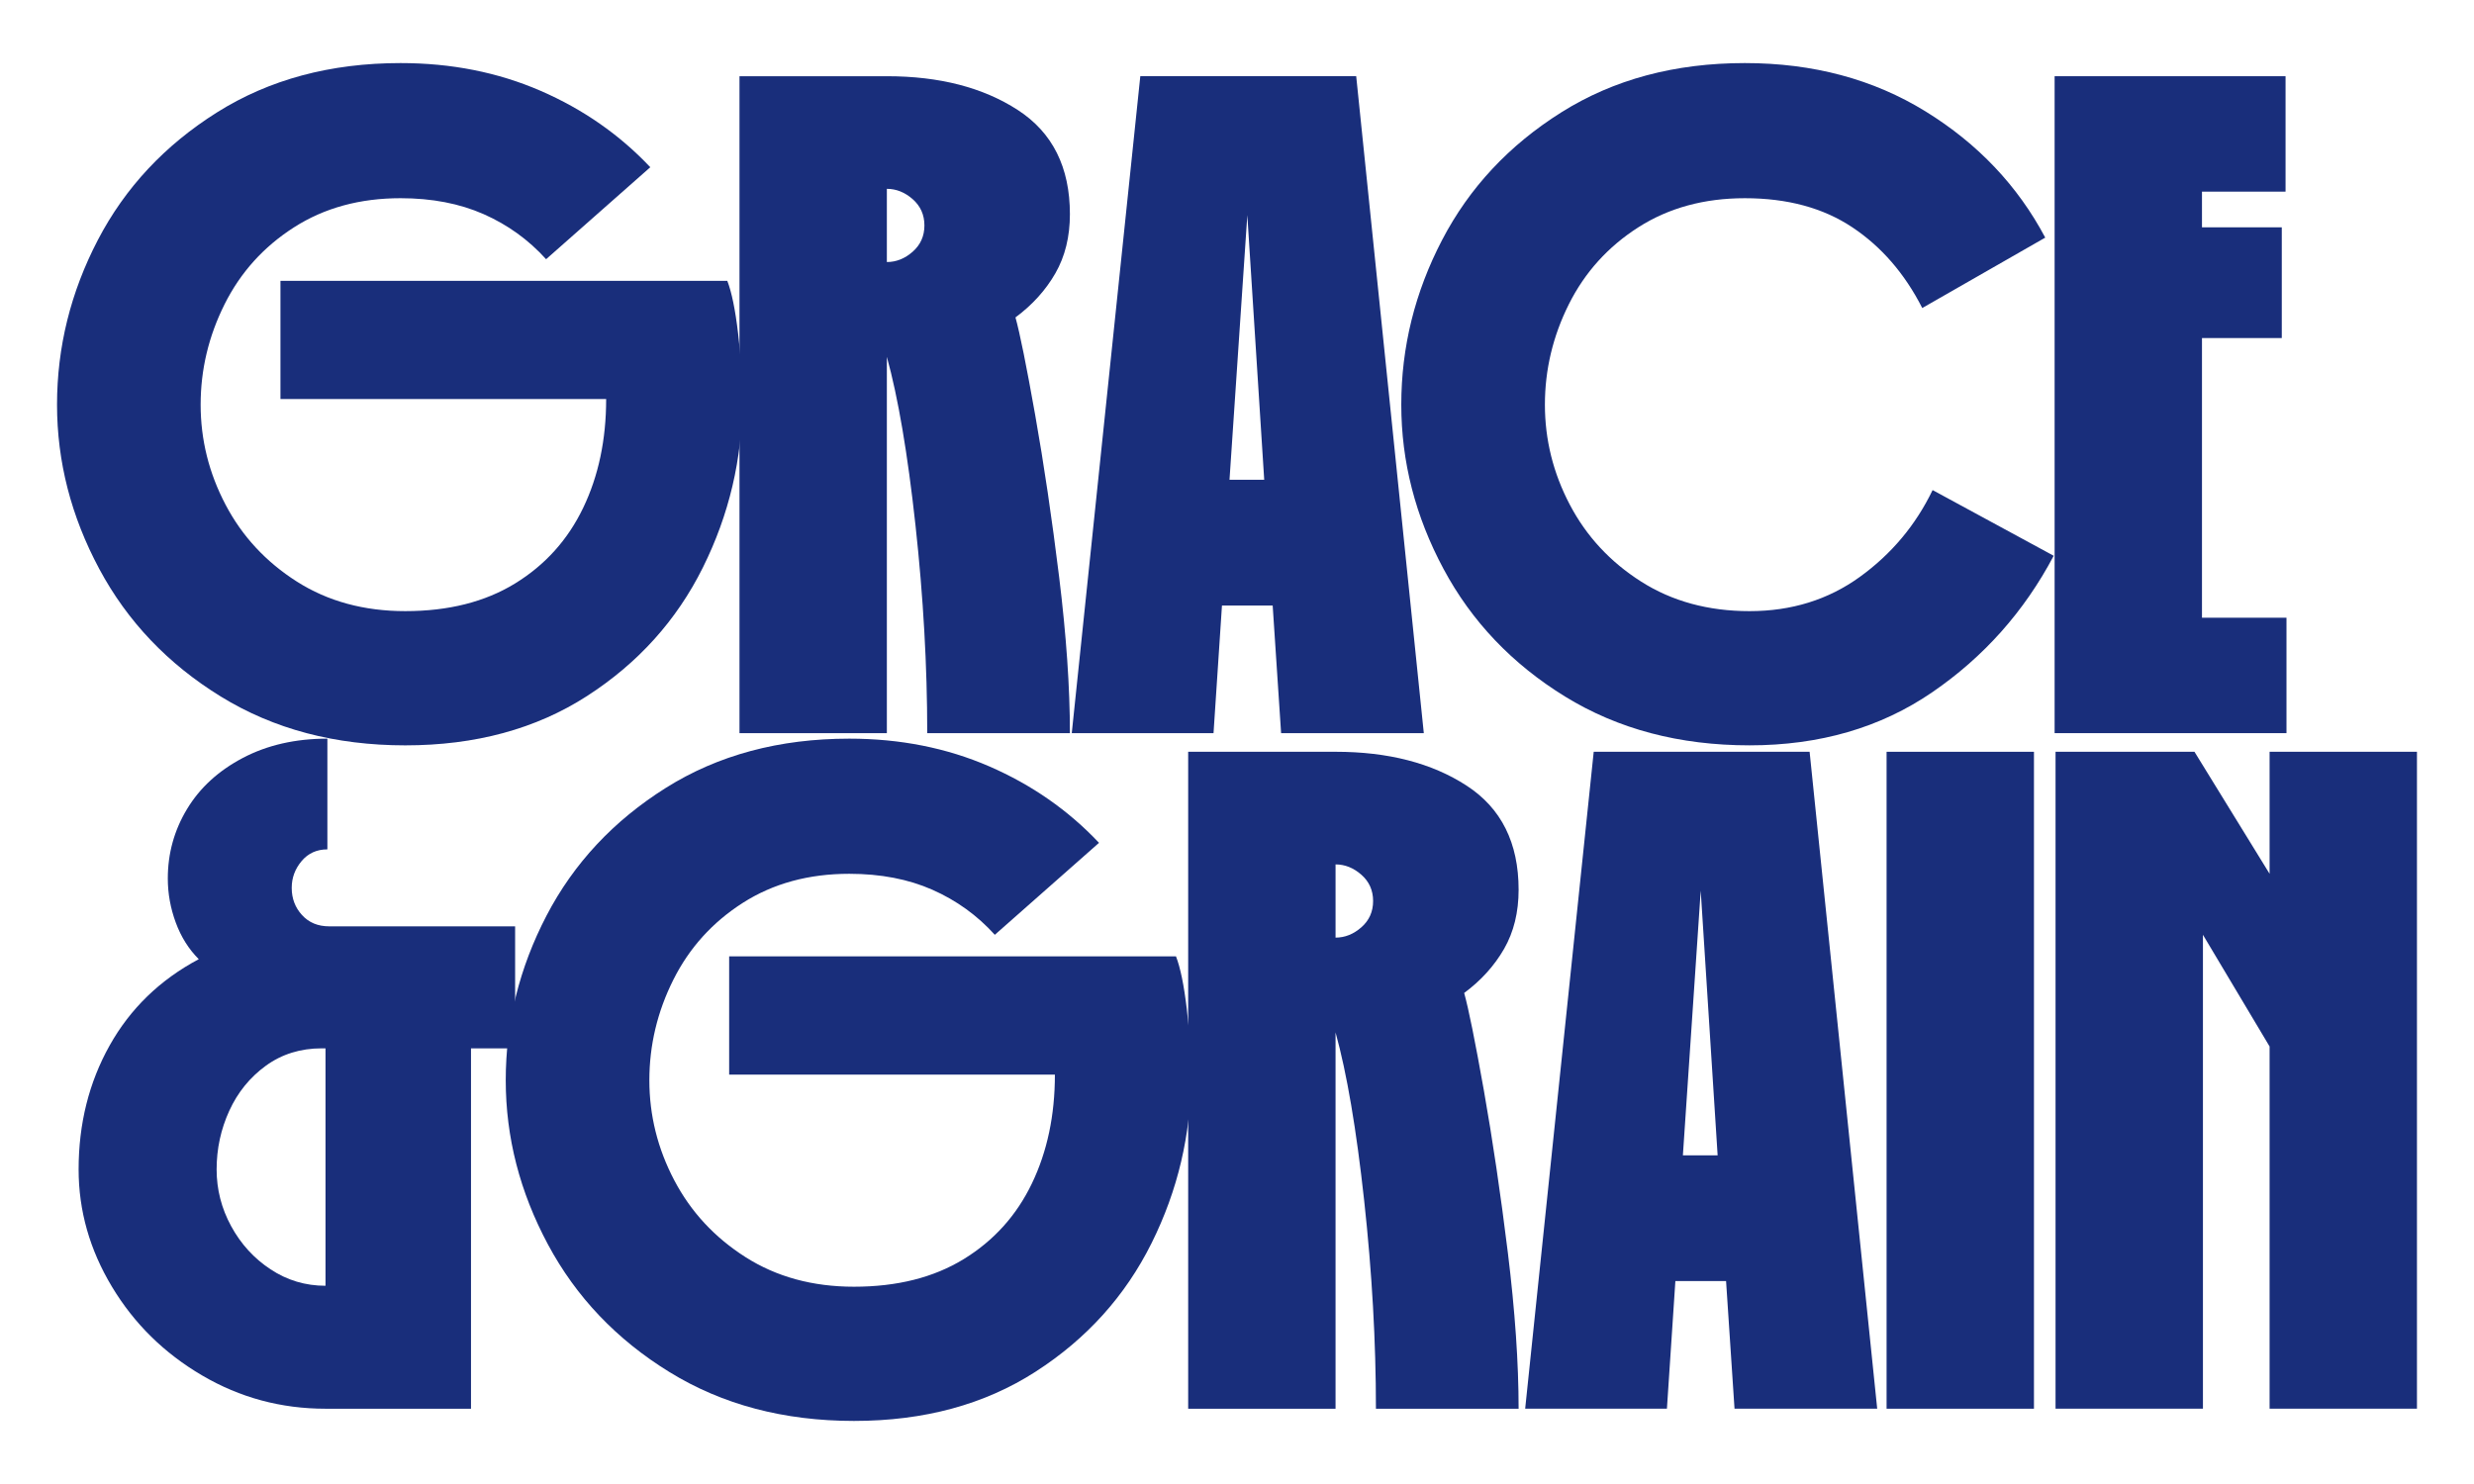
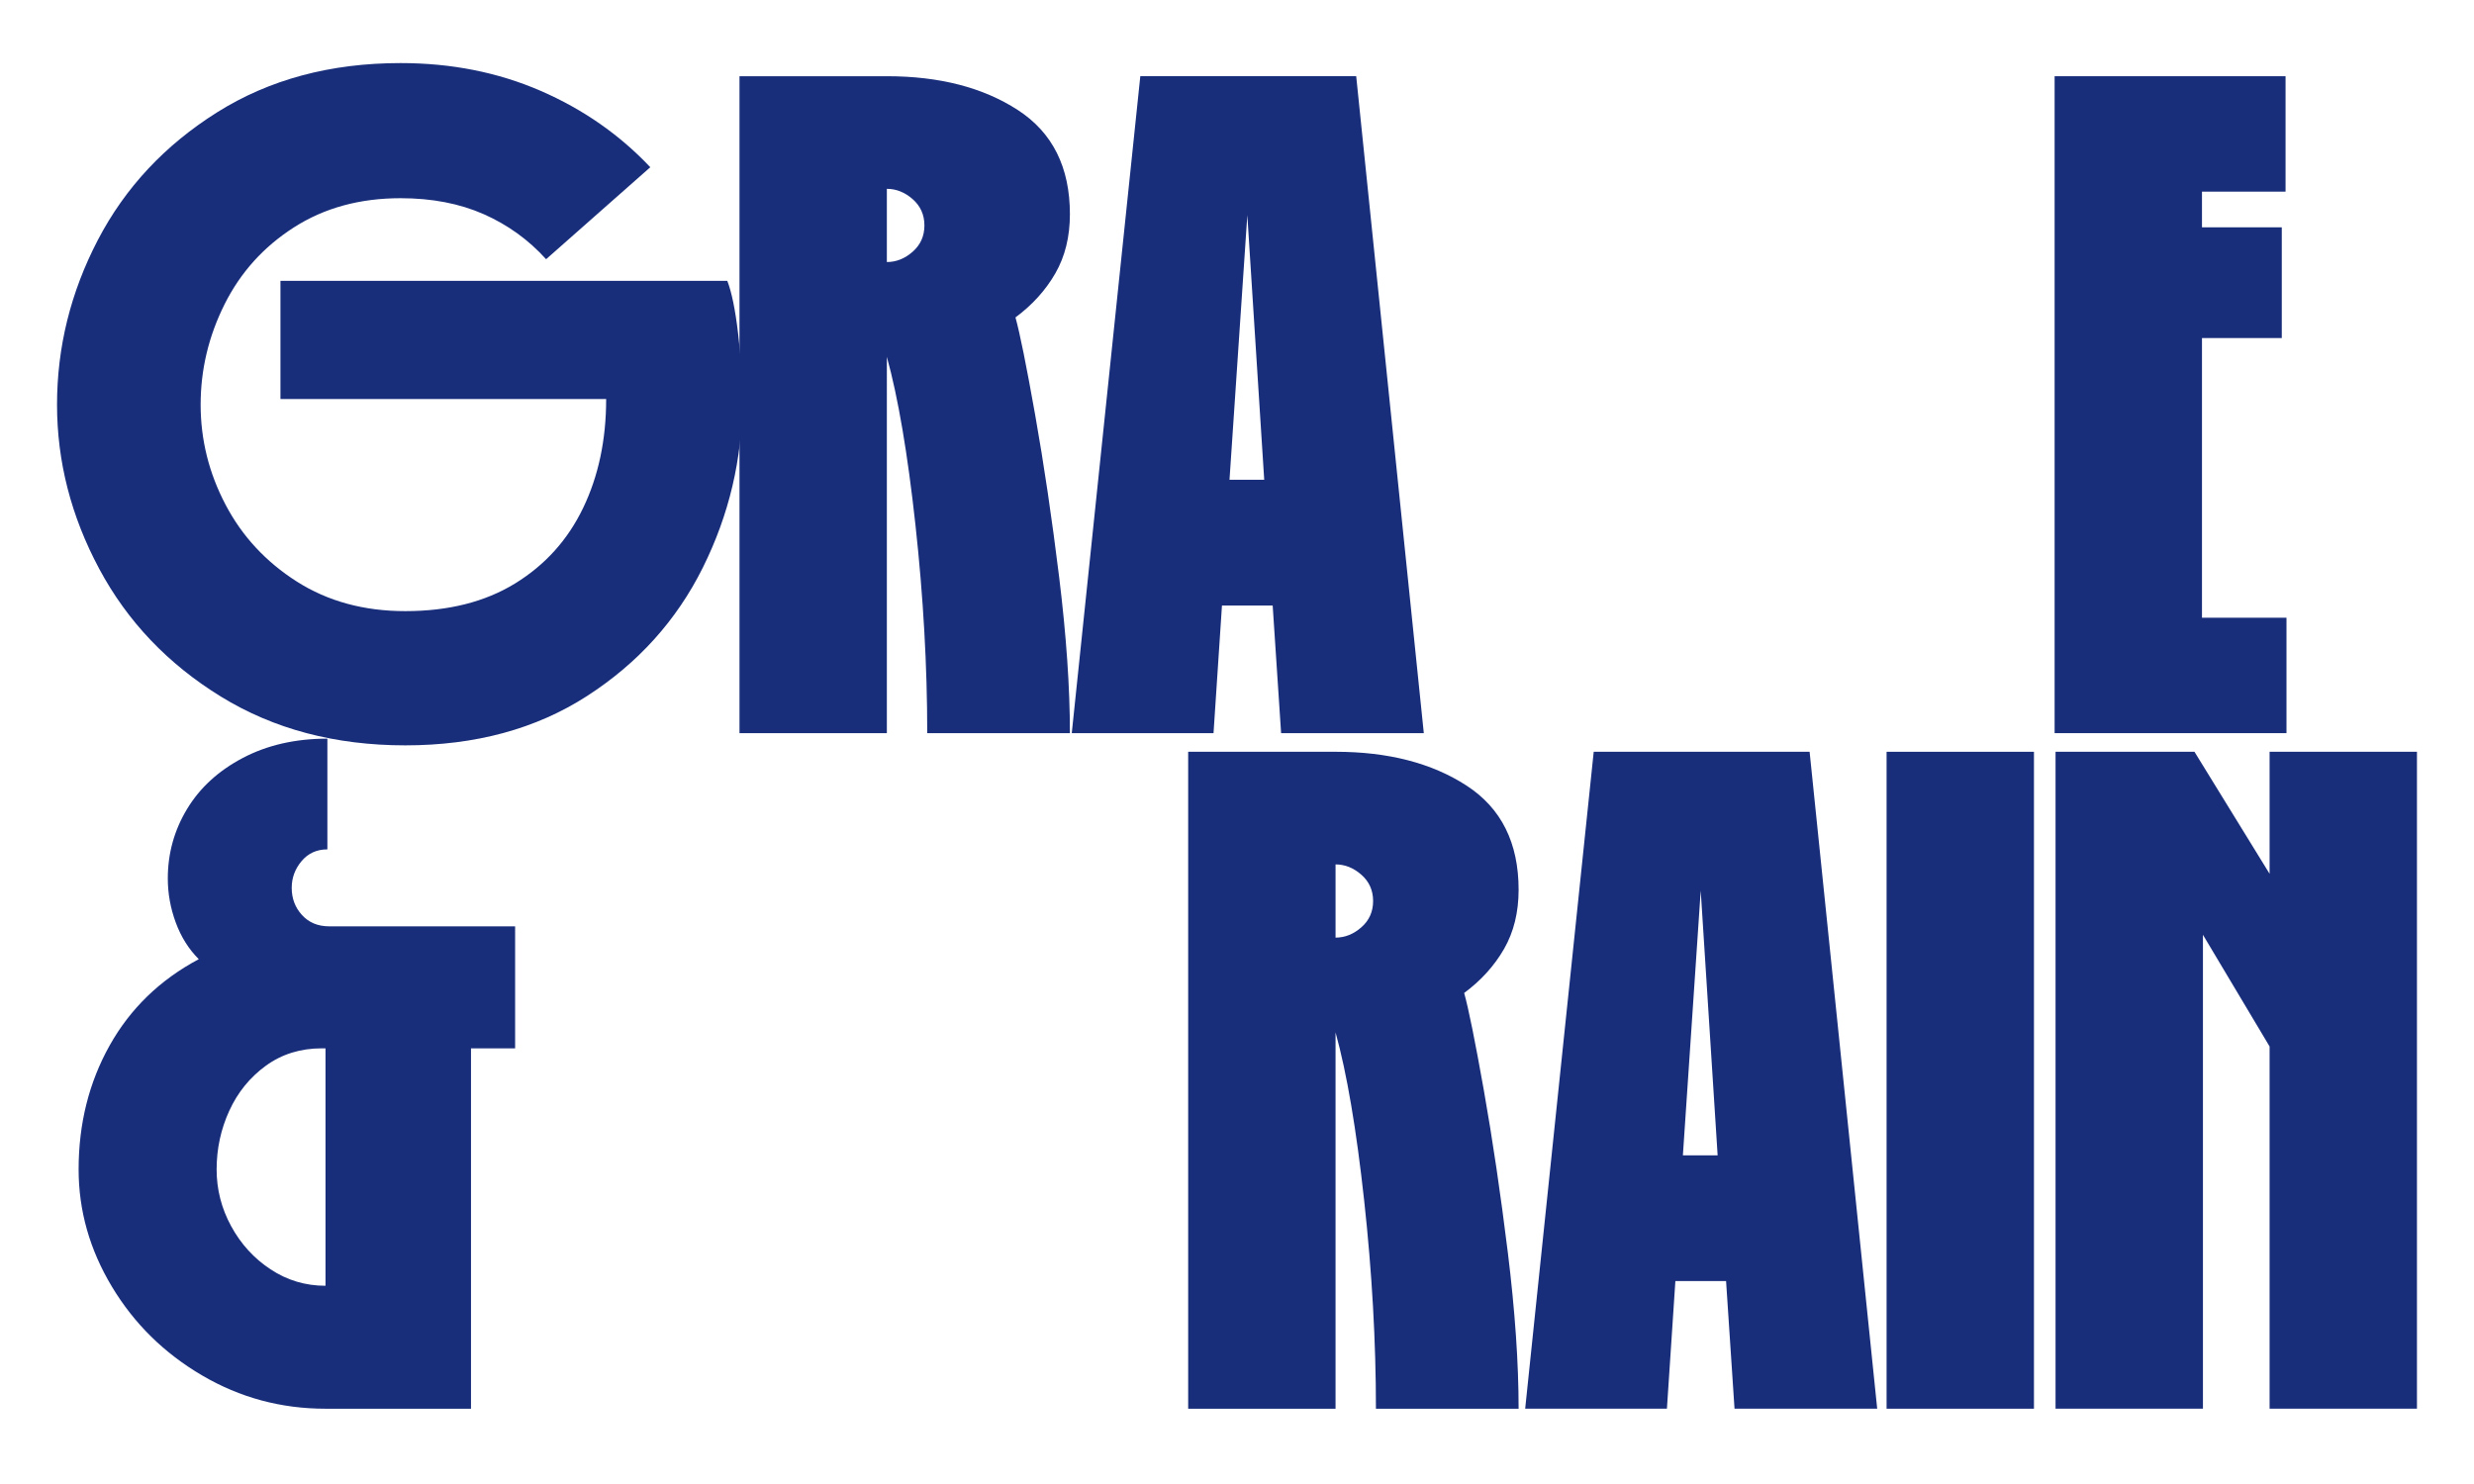
<svg xmlns="http://www.w3.org/2000/svg" version="1.1" id="Layer_1" x="0px" y="0px" width="250px" height="150px" viewBox="0 0 250 150" enable-background="new 0 0 250 150" xml:space="preserve">
  <g>
    <path fill="#192E7B" d="M22.316,70.406c-5.345-3.289-9.438-7.589-12.285-12.901c-2.846-5.312-4.268-10.845-4.268-16.6   c0-5.818,1.375-11.367,4.125-16.648c2.751-5.279,6.767-9.581,12.047-12.901c5.28-3.32,11.462-4.98,18.545-4.98   c5.123,0,9.833,0.934,14.134,2.798c4.301,1.866,7.999,4.443,11.099,7.73l-10.528,9.297c-1.772-1.961-3.875-3.478-6.309-4.554   c-2.435-1.074-5.233-1.613-8.396-1.613c-4.112,0-7.699,0.981-10.766,2.942c-3.068,1.96-5.407,4.553-7.02,7.778   c-1.612,3.226-2.419,6.609-2.419,10.15c0,3.542,0.838,6.91,2.515,10.102c1.675,3.195,4.078,5.787,7.208,7.779   c3.131,1.991,6.783,2.987,10.956,2.987c4.363,0,8.063-0.932,11.099-2.798c3.035-1.865,5.327-4.411,6.876-7.636   c1.55-3.226,2.325-6.892,2.325-11.003H28.34V28.384h45.153c0.442,1.138,0.807,2.91,1.091,5.311   c0.285,2.404,0.427,4.648,0.427,6.736c0,5.944-1.328,11.589-3.984,16.932c-2.656,5.345-6.562,9.677-11.716,12.996   c-5.155,3.32-11.273,4.98-18.355,4.98S27.659,73.695,22.316,70.406" />
    <path fill="#192E7B" d="M74.726,7.704h14.892c5.313,0,9.723,1.14,13.233,3.416c3.509,2.276,5.264,5.786,5.264,10.529   c0,2.277-0.49,4.269-1.47,5.977c-0.981,1.708-2.324,3.194-4.031,4.458c0.441,1.582,1.106,4.872,1.992,9.865   c0.885,4.997,1.691,10.451,2.419,16.364c0.726,5.914,1.09,11.179,1.09,15.794H93.698c0-6.767-0.396-13.77-1.187-21.012   c-0.79-7.24-1.755-12.915-2.893-17.026v38.038H74.726V7.704z M92.227,25.443c0.79-0.696,1.186-1.581,1.186-2.656   c0-1.074-0.396-1.959-1.186-2.657c-0.792-0.694-1.66-1.043-2.609-1.043v7.399C90.567,26.486,91.436,26.14,92.227,25.443" />
    <path fill="#192E7B" d="M143.877,74.105h-14.42l-0.852-12.9h-5.124l-0.853,12.9h-14.325l6.926-66.402h21.816L143.877,74.105z    M126.043,21.743l-1.8,26.75h3.507L126.043,21.743z" />
-     <path fill="#192E7B" d="M158.152,70.406c-5.344-3.289-9.438-7.589-12.283-12.901c-2.848-5.312-4.268-10.845-4.268-16.6   c0-5.818,1.373-11.367,4.125-16.648c2.75-5.279,6.766-9.581,12.047-12.901c5.279-3.32,11.461-4.98,18.545-4.98   c6.893,0,12.98,1.629,18.26,4.885c5.281,3.258,9.313,7.511,12.096,12.758l-12.428,7.116c-1.771-3.477-4.125-6.198-7.066-8.158   c-2.941-1.961-6.561-2.942-10.861-2.942c-4.111,0-7.699,0.981-10.766,2.942c-3.068,1.96-5.406,4.553-7.021,7.778   c-1.611,3.226-2.418,6.609-2.418,10.15c0,3.542,0.838,6.91,2.514,10.102c1.676,3.195,4.078,5.787,7.209,7.779   c3.131,1.991,6.783,2.987,10.957,2.987c4.236,0,7.951-1.153,11.145-3.462s5.645-5.231,7.352-8.774l12.238,6.64   c-2.975,5.629-7.068,10.23-12.285,13.802c-5.217,3.574-11.367,5.359-18.449,5.359C169.709,75.338,163.496,73.695,158.152,70.406" />
    <polygon fill="#192E7B" points="207.621,74.105 207.621,7.704 230.957,7.704 230.957,19.371 222.512,19.371 222.512,22.977    230.576,22.977 230.576,34.17 222.512,34.17 222.512,62.438 231.051,62.438 231.051,74.105  " />
    <path fill="#192E7B" d="M20.419,139.023c-3.827-2.244-6.863-5.231-9.107-8.964c-2.245-3.73-3.368-7.684-3.368-11.857   c0-4.614,1.044-8.789,3.131-12.521c2.087-3.731,5.09-6.641,9.011-8.729c-1.012-1.01-1.787-2.243-2.324-3.698   c-0.537-1.455-0.805-2.942-0.805-4.459c0-2.529,0.646-4.869,1.944-7.02c1.295-2.149,3.178-3.873,5.645-5.169   c2.465-1.295,5.311-1.945,8.536-1.945v11.193c-1.075,0-1.944,0.396-2.608,1.186c-0.665,0.792-0.996,1.693-0.996,2.704   c0,1.076,0.347,1.992,1.043,2.751c0.694,0.76,1.612,1.138,2.751,1.138h18.781v12.332h-4.458v36.426H32.893   C28.401,142.391,24.244,141.27,20.419,139.023 M32.893,105.964h-0.379c-2.15,0-4.032,0.585-5.644,1.755   c-1.613,1.171-2.846,2.689-3.7,4.554c-0.853,1.866-1.28,3.842-1.28,5.928c0,2.025,0.488,3.938,1.469,5.739   c0.981,1.802,2.309,3.259,3.985,4.363c1.675,1.108,3.524,1.66,5.549,1.66V105.964z" />
-     <path fill="#192E7B" d="M67.659,138.691c-5.345-3.288-9.438-7.588-12.286-12.901c-2.845-5.311-4.267-10.845-4.267-16.6   c0-5.817,1.375-11.366,4.125-16.648c2.75-5.279,6.767-9.581,12.047-12.901c5.28-3.32,11.462-4.979,18.544-4.979   c5.124,0,9.833,0.934,14.136,2.798c4.299,1.866,7.999,4.444,11.098,7.732l-10.529,9.296c-1.772-1.96-3.875-3.477-6.309-4.554   c-2.435-1.074-5.233-1.612-8.396-1.612c-4.11,0-7.699,0.981-10.765,2.941c-3.068,1.961-5.407,4.553-7.02,7.778   c-1.613,3.225-2.419,6.609-2.419,10.15c0,3.542,0.837,6.91,2.514,10.102c1.675,3.194,4.078,5.787,7.209,7.779   c3.13,1.991,6.783,2.987,10.956,2.987c4.364,0,8.063-0.933,11.1-2.798c3.035-1.865,5.327-4.411,6.876-7.636   c1.551-3.226,2.325-6.892,2.325-11.004H73.682V96.669h45.153c0.442,1.138,0.807,2.909,1.09,5.312   c0.286,2.404,0.427,4.648,0.427,6.735c0,5.944-1.327,11.589-3.982,16.932c-2.658,5.344-6.563,9.676-11.717,12.996   c-5.154,3.32-11.272,4.98-18.355,4.98C79.215,143.624,73.001,141.98,67.659,138.691" />
    <path fill="#192E7B" d="M120.067,75.988h14.892c5.313,0,9.725,1.14,13.234,3.417c3.51,2.276,5.264,5.786,5.264,10.529   c0,2.276-0.49,4.269-1.469,5.976c-0.982,1.707-2.326,3.195-4.033,4.458c0.443,1.582,1.107,4.871,1.994,9.865   c0.883,4.997,1.689,10.451,2.418,16.364c0.727,5.914,1.09,11.179,1.09,15.794h-14.418c0-6.767-0.396-13.77-1.186-21.012   c-0.791-7.241-1.756-12.916-2.895-17.027v38.039h-14.892V75.988z M137.568,93.728c0.791-0.695,1.186-1.58,1.186-2.655   s-0.395-1.96-1.186-2.657c-0.791-0.694-1.66-1.043-2.609-1.043v7.4C135.908,94.772,136.777,94.425,137.568,93.728" />
    <path fill="#192E7B" d="M189.693,142.39h-14.418l-0.854-12.9h-5.123l-0.854,12.9h-14.324l6.926-66.401h21.816L189.693,142.39z    M171.859,90.028l-1.801,26.75h3.51L171.859,90.028z" />
    <rect x="190.641" y="75.989" fill="#192E7B" width="14.893" height="66.401" />
    <polygon fill="#192E7B" points="207.715,75.989 221.754,75.989 229.344,88.321 229.344,75.989 244.236,75.989 244.236,142.39    229.344,142.39 229.344,105.775 222.609,94.486 222.609,142.39 207.715,142.39  " />
  </g>
</svg>